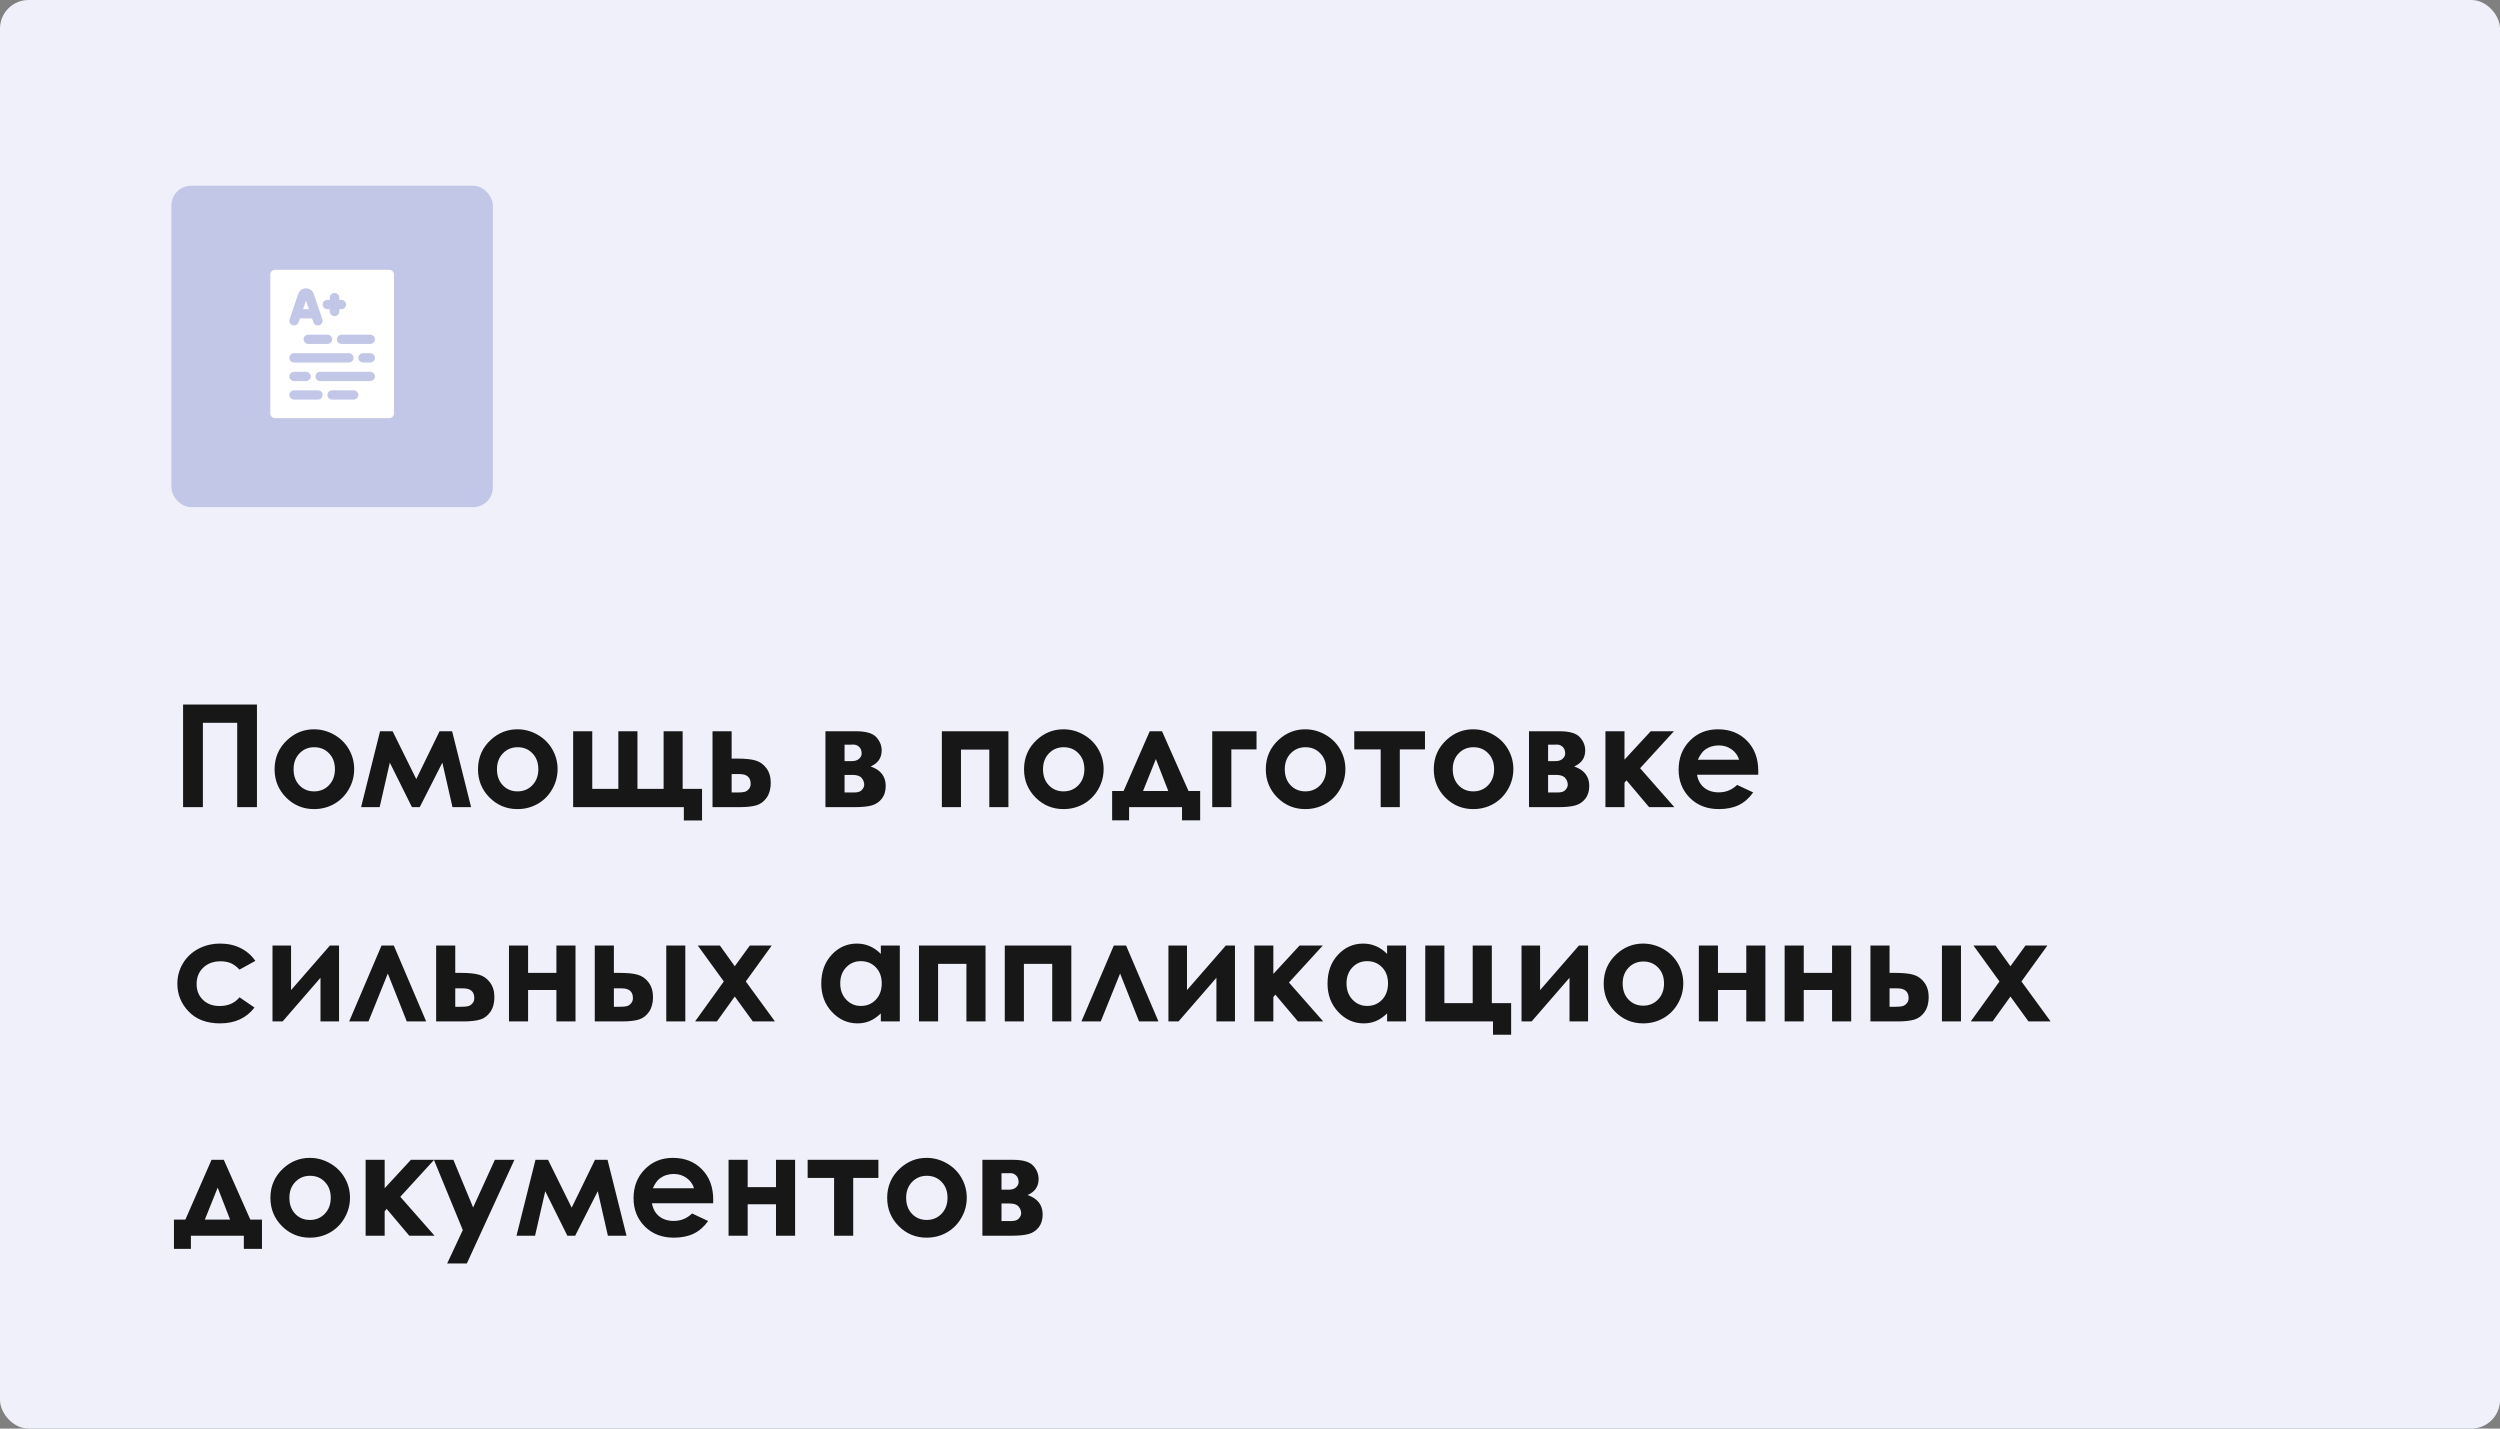
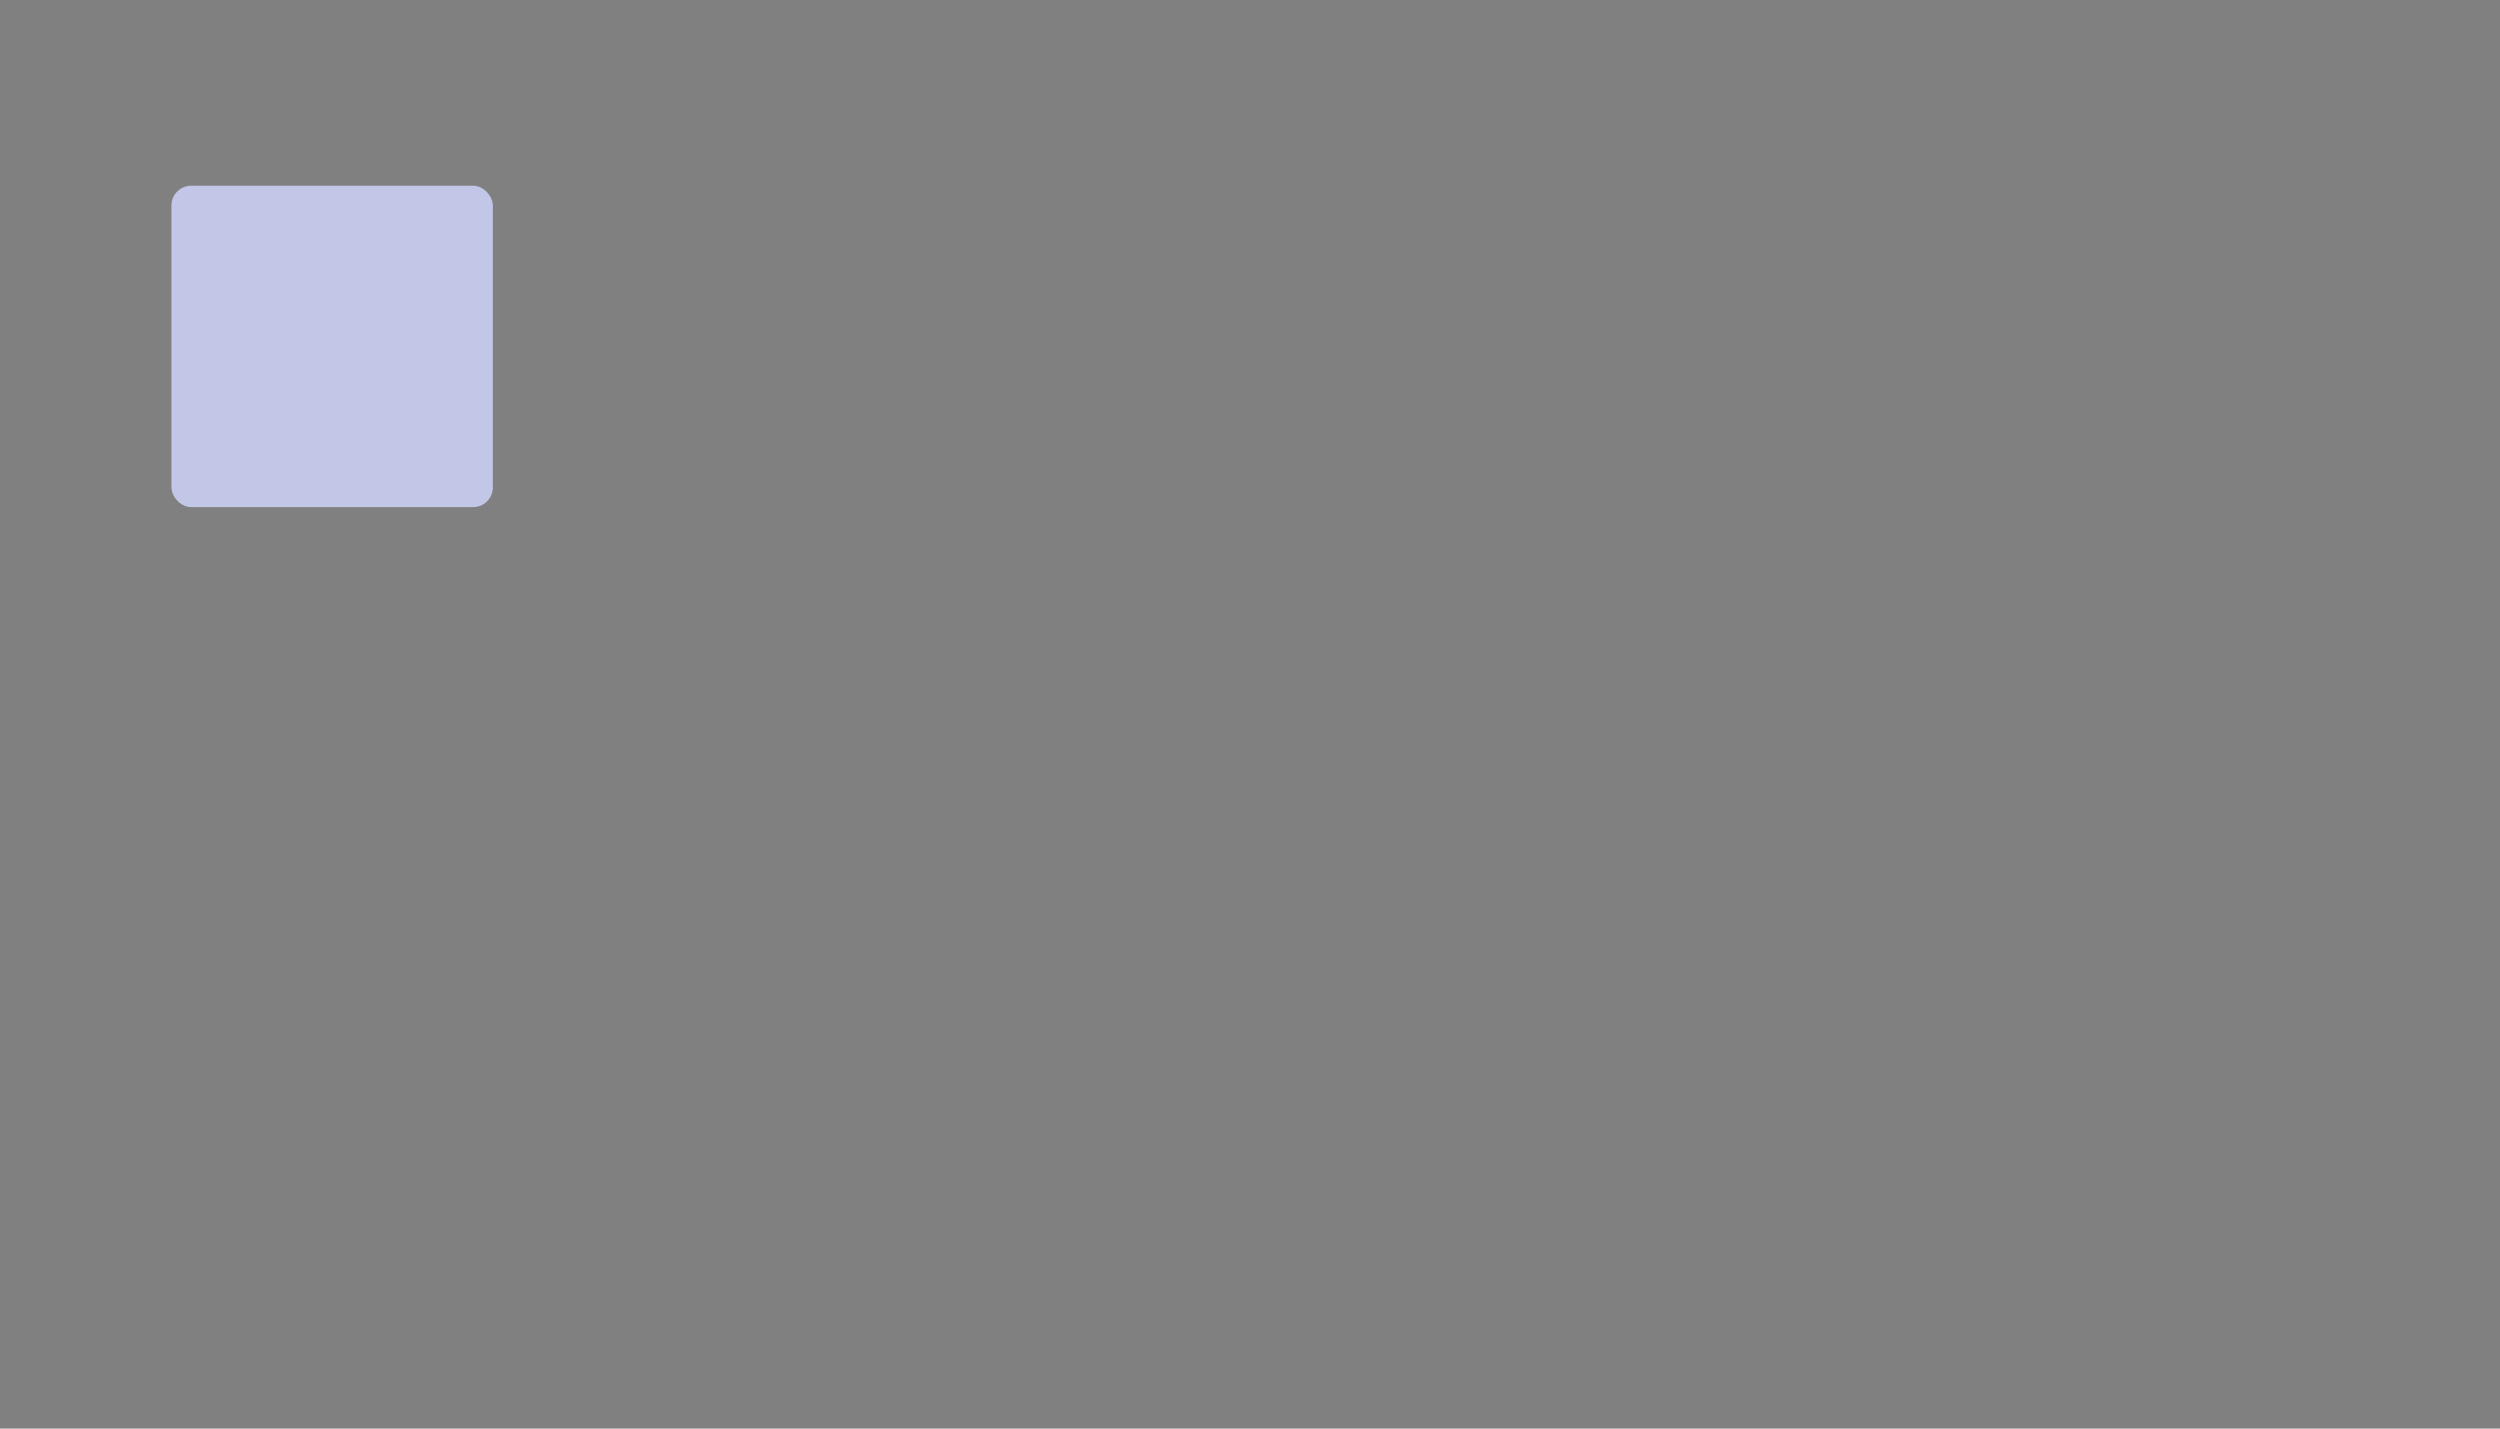
<svg xmlns="http://www.w3.org/2000/svg" width="350" height="200" viewBox="0 0 350 200" fill="none">
  <rect x="0" y="0" width="350" height="200" fill="#808080" stroke="none" />
-   <rect width="350" height="200" rx="4" fill="#EFF0F9" />
-   <path d="M25.631 98.635H35.973V113H33.209V101.193H28.404V113H25.631V98.635ZM43.951 102.102C44.954 102.102 45.895 102.352 46.773 102.854C47.659 103.355 48.349 104.035 48.844 104.895C49.339 105.754 49.586 106.682 49.586 107.678C49.586 108.68 49.335 109.618 48.834 110.49C48.339 111.363 47.662 112.046 46.803 112.541C45.943 113.029 44.996 113.273 43.961 113.273C42.438 113.273 41.135 112.733 40.055 111.652C38.98 110.565 38.443 109.247 38.443 107.697C38.443 106.037 39.052 104.654 40.27 103.547C41.337 102.583 42.565 102.102 43.951 102.102ZM43.99 104.611C43.163 104.611 42.473 104.901 41.92 105.48C41.373 106.053 41.1 106.789 41.1 107.688C41.1 108.612 41.37 109.361 41.91 109.934C42.457 110.507 43.147 110.793 43.98 110.793C44.814 110.793 45.507 110.503 46.06 109.924C46.614 109.344 46.891 108.599 46.891 107.688C46.891 106.776 46.617 106.037 46.07 105.471C45.53 104.898 44.837 104.611 43.99 104.611ZM58.277 109.074L61.539 102.375H63.297L65.953 113H63.346L61.93 106.77L58.766 113H57.672L54.576 106.77L53.15 113H50.553L53.209 102.375H54.967L58.277 109.074ZM72.428 102.102C73.43 102.102 74.371 102.352 75.25 102.854C76.135 103.355 76.826 104.035 77.32 104.895C77.815 105.754 78.062 106.682 78.062 107.678C78.062 108.68 77.812 109.618 77.311 110.49C76.816 111.363 76.139 112.046 75.279 112.541C74.42 113.029 73.473 113.273 72.438 113.273C70.914 113.273 69.612 112.733 68.531 111.652C67.457 110.565 66.92 109.247 66.92 107.697C66.92 106.037 67.529 104.654 68.746 103.547C69.814 102.583 71.041 102.102 72.428 102.102ZM72.467 104.611C71.64 104.611 70.95 104.901 70.397 105.48C69.85 106.053 69.576 106.789 69.576 107.688C69.576 108.612 69.846 109.361 70.387 109.934C70.934 110.507 71.624 110.793 72.457 110.793C73.29 110.793 73.984 110.503 74.537 109.924C75.091 109.344 75.367 108.599 75.367 107.688C75.367 106.776 75.094 106.037 74.547 105.471C74.007 104.898 73.313 104.611 72.467 104.611ZM95.572 110.441H98.287V114.865H95.738V113H80.24V102.375H82.916V110.441H86.568V102.375H89.244V110.441H92.906V102.375H95.572V110.441ZM102.428 106.203H103.219C104.332 106.203 105.185 106.291 105.777 106.467C106.376 106.636 106.881 106.994 107.291 107.541C107.701 108.088 107.906 108.775 107.906 109.602C107.906 110.422 107.721 111.105 107.35 111.652C106.979 112.193 106.503 112.554 105.924 112.736C105.351 112.912 104.544 113 103.502 113H99.752V102.375H102.428V106.203ZM102.428 110.949H103.238C103.72 110.949 104.068 110.917 104.283 110.852C104.498 110.78 104.687 110.646 104.85 110.451C105.012 110.256 105.094 110.018 105.094 109.738C105.094 108.827 104.573 108.371 103.531 108.371H102.428V110.949ZM115.562 113V102.375H119.83C121.23 102.375 122.18 102.652 122.682 103.205C123.183 103.752 123.434 104.374 123.434 105.07C123.434 106.105 122.919 106.851 121.891 107.307C123.297 107.788 124 108.697 124 110.031C124 110.754 123.814 111.353 123.443 111.828C123.072 112.297 122.6 112.609 122.027 112.766C121.461 112.922 120.667 113 119.645 113H115.562ZM118.238 106.555H119.264C119.7 106.555 120.035 106.447 120.27 106.232C120.51 106.011 120.631 105.767 120.631 105.5C120.631 105.103 120.517 104.794 120.289 104.572C120.061 104.351 119.791 104.24 119.479 104.24L119.137 104.25H118.238V106.555ZM118.238 110.949H119.576C120.097 110.949 120.462 110.829 120.67 110.588C120.885 110.34 120.992 110.1 120.992 109.865C120.992 109.52 120.872 109.204 120.631 108.918C120.396 108.632 119.97 108.488 119.352 108.488H118.238V110.949ZM134.537 113H131.861V102.375H141.178V113H138.502V104.943H134.537V113ZM148.873 102.102C149.876 102.102 150.816 102.352 151.695 102.854C152.581 103.355 153.271 104.035 153.766 104.895C154.26 105.754 154.508 106.682 154.508 107.678C154.508 108.68 154.257 109.618 153.756 110.49C153.261 111.363 152.584 112.046 151.725 112.541C150.865 113.029 149.918 113.273 148.883 113.273C147.359 113.273 146.057 112.733 144.977 111.652C143.902 110.565 143.365 109.247 143.365 107.697C143.365 106.037 143.974 104.654 145.191 103.547C146.259 102.583 147.486 102.102 148.873 102.102ZM148.912 104.611C148.085 104.611 147.395 104.901 146.842 105.48C146.295 106.053 146.021 106.789 146.021 107.688C146.021 108.612 146.292 109.361 146.832 109.934C147.379 110.507 148.069 110.793 148.902 110.793C149.736 110.793 150.429 110.503 150.982 109.924C151.536 109.344 151.812 108.599 151.812 107.688C151.812 106.776 151.539 106.037 150.992 105.471C150.452 104.898 149.758 104.611 148.912 104.611ZM158.072 113V114.846H155.699V110.744H157.301L160.963 102.375H162.682L166.393 110.744H168.023V114.846H165.484V113H158.072ZM163.561 110.744L161.822 106.271L160.025 110.744H163.561ZM169.713 102.375H175.914V104.914H172.389V113H169.713V102.375ZM182.721 102.102C183.723 102.102 184.664 102.352 185.543 102.854C186.428 103.355 187.118 104.035 187.613 104.895C188.108 105.754 188.355 106.682 188.355 107.678C188.355 108.68 188.105 109.618 187.604 110.49C187.109 111.363 186.432 112.046 185.572 112.541C184.713 113.029 183.766 113.273 182.73 113.273C181.207 113.273 179.905 112.733 178.824 111.652C177.75 110.565 177.213 109.247 177.213 107.697C177.213 106.037 177.822 104.654 179.039 103.547C180.107 102.583 181.334 102.102 182.721 102.102ZM182.76 104.611C181.933 104.611 181.243 104.901 180.689 105.48C180.143 106.053 179.869 106.789 179.869 107.688C179.869 108.612 180.139 109.361 180.68 109.934C181.227 110.507 181.917 110.793 182.75 110.793C183.583 110.793 184.277 110.503 184.83 109.924C185.383 109.344 185.66 108.599 185.66 107.688C185.66 106.776 185.387 106.037 184.84 105.471C184.299 104.898 183.606 104.611 182.76 104.611ZM189.596 102.375H199.498V104.914H195.973V113H193.297V104.914H189.596V102.375ZM206.236 102.102C207.239 102.102 208.18 102.352 209.059 102.854C209.944 103.355 210.634 104.035 211.129 104.895C211.624 105.754 211.871 106.682 211.871 107.678C211.871 108.68 211.62 109.618 211.119 110.49C210.624 111.363 209.947 112.046 209.088 112.541C208.229 113.029 207.281 113.273 206.246 113.273C204.723 113.273 203.421 112.733 202.34 111.652C201.266 110.565 200.729 109.247 200.729 107.697C200.729 106.037 201.337 104.654 202.555 103.547C203.622 102.583 204.85 102.102 206.236 102.102ZM206.275 104.611C205.449 104.611 204.758 104.901 204.205 105.48C203.658 106.053 203.385 106.789 203.385 107.688C203.385 108.612 203.655 109.361 204.195 109.934C204.742 110.507 205.432 110.793 206.266 110.793C207.099 110.793 207.792 110.503 208.346 109.924C208.899 109.344 209.176 108.599 209.176 107.688C209.176 106.776 208.902 106.037 208.355 105.471C207.815 104.898 207.122 104.611 206.275 104.611ZM214.059 113V102.375H218.326C219.726 102.375 220.676 102.652 221.178 103.205C221.679 103.752 221.93 104.374 221.93 105.07C221.93 106.105 221.415 106.851 220.387 107.307C221.793 107.788 222.496 108.697 222.496 110.031C222.496 110.754 222.311 111.353 221.939 111.828C221.568 112.297 221.096 112.609 220.523 112.766C219.957 112.922 219.163 113 218.141 113H214.059ZM216.734 106.555H217.76C218.196 106.555 218.531 106.447 218.766 106.232C219.007 106.011 219.127 105.767 219.127 105.5C219.127 105.103 219.013 104.794 218.785 104.572C218.557 104.351 218.287 104.24 217.975 104.24L217.633 104.25H216.734V106.555ZM216.734 110.949H218.072C218.593 110.949 218.958 110.829 219.166 110.588C219.381 110.34 219.488 110.1 219.488 109.865C219.488 109.52 219.368 109.204 219.127 108.918C218.893 108.632 218.466 108.488 217.848 108.488H216.734V110.949ZM224.762 102.375H227.428V106.35L231.1 102.375H234.352L229.615 107.551L234.41 113H230.875L227.711 109.25L227.428 109.582V113H224.762V102.375ZM246.148 108.459H237.584C237.708 109.214 238.036 109.816 238.57 110.266C239.111 110.708 239.798 110.93 240.631 110.93C241.627 110.93 242.483 110.581 243.199 109.885L245.445 110.939C244.885 111.734 244.215 112.323 243.434 112.707C242.652 113.085 241.725 113.273 240.65 113.273C238.984 113.273 237.626 112.749 236.578 111.701C235.53 110.646 235.006 109.328 235.006 107.746C235.006 106.125 235.527 104.781 236.568 103.713C237.617 102.639 238.928 102.102 240.504 102.102C242.177 102.102 243.538 102.639 244.586 103.713C245.634 104.781 246.158 106.193 246.158 107.951L246.148 108.459ZM243.473 106.359C243.297 105.767 242.949 105.285 242.428 104.914C241.913 104.543 241.314 104.357 240.631 104.357C239.889 104.357 239.238 104.566 238.678 104.982C238.326 105.243 238.001 105.702 237.701 106.359H243.473ZM35.748 134.523L33.531 135.744C33.115 135.308 32.701 135.005 32.291 134.836C31.887 134.667 31.412 134.582 30.865 134.582C29.869 134.582 29.062 134.882 28.443 135.48C27.831 136.073 27.525 136.835 27.525 137.766C27.525 138.671 27.822 139.41 28.414 139.982C29.006 140.555 29.785 140.842 30.748 140.842C31.939 140.842 32.867 140.435 33.531 139.621L35.631 141.057C34.492 142.535 32.883 143.273 30.807 143.273C28.938 143.273 27.473 142.72 26.412 141.613C25.357 140.507 24.83 139.211 24.83 137.727C24.83 136.698 25.087 135.751 25.602 134.885C26.116 134.019 26.832 133.339 27.75 132.844C28.674 132.349 29.706 132.102 30.846 132.102C31.9 132.102 32.848 132.313 33.688 132.736C34.527 133.153 35.214 133.749 35.748 134.523ZM39.566 143H38.15V132.375H40.748V138.615L46.188 132.375H47.467V143H44.869V136.887L39.566 143ZM59.664 143H56.949L54.293 136.291L51.588 143H48.883L53.414 132.375H55.133L59.664 143ZM63.736 136.203H64.527C65.641 136.203 66.493 136.291 67.086 136.467C67.685 136.636 68.189 136.994 68.6 137.541C69.01 138.088 69.215 138.775 69.215 139.602C69.215 140.422 69.029 141.105 68.658 141.652C68.287 142.193 67.812 142.554 67.232 142.736C66.659 142.912 65.852 143 64.811 143H61.06V132.375H63.736V136.203ZM63.736 140.949H64.547C65.029 140.949 65.377 140.917 65.592 140.852C65.807 140.78 65.995 140.646 66.158 140.451C66.321 140.256 66.402 140.018 66.402 139.738C66.402 138.827 65.882 138.371 64.84 138.371H63.736V140.949ZM73.932 136.203H77.897V132.375H80.572V143H77.897V138.596H73.932V143H71.256V132.375H73.932V136.203ZM85.943 136.203H86.734C87.848 136.203 88.701 136.291 89.293 136.467C89.892 136.636 90.397 136.994 90.807 137.541C91.217 138.088 91.422 138.775 91.422 139.602C91.422 140.422 91.236 141.105 90.865 141.652C90.494 142.193 90.019 142.554 89.439 142.736C88.867 142.912 88.059 143 87.018 143H83.268V132.375H85.943V136.203ZM85.943 140.949H86.754C87.236 140.949 87.584 140.917 87.799 140.852C88.014 140.78 88.203 140.646 88.365 140.451C88.528 140.256 88.609 140.018 88.609 139.738C88.609 138.827 88.088 138.371 87.047 138.371H85.943V140.949ZM93.277 132.375H95.943V143H93.277V132.375ZM97.691 132.375H100.787L102.867 135.275L104.977 132.375H108.043L104.41 137.404L108.492 143H105.396L102.867 139.514L100.367 143H97.311L101.334 137.404L97.691 132.375ZM123.316 132.375H125.973V143H123.316V141.877C122.796 142.372 122.271 142.73 121.744 142.951C121.223 143.166 120.657 143.273 120.045 143.273C118.671 143.273 117.483 142.743 116.48 141.682C115.478 140.614 114.977 139.289 114.977 137.707C114.977 136.066 115.462 134.722 116.432 133.674C117.402 132.626 118.58 132.102 119.967 132.102C120.605 132.102 121.204 132.222 121.764 132.463C122.324 132.704 122.841 133.065 123.316 133.547V132.375ZM120.514 134.562C119.687 134.562 119 134.855 118.453 135.441C117.906 136.021 117.633 136.766 117.633 137.678C117.633 138.596 117.91 139.351 118.463 139.943C119.023 140.536 119.71 140.832 120.523 140.832C121.363 140.832 122.06 140.542 122.613 139.963C123.167 139.377 123.443 138.612 123.443 137.668C123.443 136.743 123.167 135.995 122.613 135.422C122.06 134.849 121.36 134.562 120.514 134.562ZM131.334 143H128.658V132.375H137.975V143H135.299V134.943H131.334V143ZM143.346 143H140.67V132.375H149.986V143H147.311V134.943H143.346V143ZM162.184 143H159.469L156.812 136.291L154.107 143H151.402L155.934 132.375H157.652L162.184 143ZM164.996 143H163.58V132.375H166.178V138.615L171.617 132.375H172.896V143H170.299V136.887L164.996 143ZM175.602 132.375H178.268V136.35L181.939 132.375H185.191L180.455 137.551L185.25 143H181.715L178.551 139.25L178.268 139.582V143H175.602V132.375ZM194.195 132.375H196.852V143H194.195V141.877C193.674 142.372 193.15 142.73 192.623 142.951C192.102 143.166 191.536 143.273 190.924 143.273C189.55 143.273 188.362 142.743 187.359 141.682C186.357 140.614 185.855 139.289 185.855 137.707C185.855 136.066 186.34 134.722 187.311 133.674C188.281 132.626 189.459 132.102 190.846 132.102C191.484 132.102 192.083 132.222 192.643 132.463C193.202 132.704 193.72 133.065 194.195 133.547V132.375ZM191.393 134.562C190.566 134.562 189.879 134.855 189.332 135.441C188.785 136.021 188.512 136.766 188.512 137.678C188.512 138.596 188.788 139.351 189.342 139.943C189.902 140.536 190.589 140.832 191.402 140.832C192.242 140.832 192.939 140.542 193.492 139.963C194.046 139.377 194.322 138.612 194.322 137.668C194.322 136.743 194.046 135.995 193.492 135.422C192.939 134.849 192.239 134.562 191.393 134.562ZM199.537 143V132.375H202.213V140.441H206.178V132.375H208.854V140.441H211.559V144.865H209.02V143H199.537ZM214.43 143H213.014V132.375H215.611V138.615L221.051 132.375H222.33V143H219.732V136.887L214.43 143ZM230.025 132.102C231.028 132.102 231.969 132.352 232.848 132.854C233.733 133.355 234.423 134.035 234.918 134.895C235.413 135.754 235.66 136.682 235.66 137.678C235.66 138.68 235.41 139.618 234.908 140.49C234.413 141.363 233.736 142.046 232.877 142.541C232.018 143.029 231.07 143.273 230.035 143.273C228.512 143.273 227.21 142.733 226.129 141.652C225.055 140.565 224.518 139.247 224.518 137.697C224.518 136.037 225.126 134.654 226.344 133.547C227.411 132.583 228.639 132.102 230.025 132.102ZM230.064 134.611C229.238 134.611 228.548 134.901 227.994 135.48C227.447 136.053 227.174 136.789 227.174 137.688C227.174 138.612 227.444 139.361 227.984 139.934C228.531 140.507 229.221 140.793 230.055 140.793C230.888 140.793 231.581 140.503 232.135 139.924C232.688 139.344 232.965 138.599 232.965 137.688C232.965 136.776 232.691 136.037 232.145 135.471C231.604 134.898 230.911 134.611 230.064 134.611ZM240.514 136.203H244.479V132.375H247.154V143H244.479V138.596H240.514V143H237.838V132.375H240.514V136.203ZM252.525 136.203H256.49V132.375H259.166V143H256.49V138.596H252.525V143H249.85V132.375H252.525V136.203ZM264.537 136.203H265.328C266.441 136.203 267.294 136.291 267.887 136.467C268.486 136.636 268.99 136.994 269.4 137.541C269.811 138.088 270.016 138.775 270.016 139.602C270.016 140.422 269.83 141.105 269.459 141.652C269.088 142.193 268.613 142.554 268.033 142.736C267.46 142.912 266.653 143 265.611 143H261.861V132.375H264.537V136.203ZM264.537 140.949H265.348C265.829 140.949 266.178 140.917 266.393 140.852C266.607 140.78 266.796 140.646 266.959 140.451C267.122 140.256 267.203 140.018 267.203 139.738C267.203 138.827 266.682 138.371 265.641 138.371H264.537V140.949ZM271.871 132.375H274.537V143H271.871V132.375ZM276.285 132.375H279.381L281.461 135.275L283.57 132.375H286.637L283.004 137.404L287.086 143H283.99L281.461 139.514L278.961 143H275.904L279.928 137.404L276.285 132.375ZM26.725 173V174.846H24.352V170.744H25.953L29.615 162.375H31.334L35.045 170.744H36.676V174.846H34.137V173H26.725ZM32.213 170.744L30.475 166.271L28.678 170.744H32.213ZM43.365 162.102C44.368 162.102 45.309 162.352 46.188 162.854C47.073 163.355 47.763 164.035 48.258 164.895C48.753 165.754 49 166.682 49 167.678C49 168.68 48.749 169.618 48.248 170.49C47.753 171.363 47.076 172.046 46.217 172.541C45.357 173.029 44.41 173.273 43.375 173.273C41.852 173.273 40.55 172.733 39.469 171.652C38.395 170.565 37.857 169.247 37.857 167.697C37.857 166.037 38.466 164.654 39.684 163.547C40.751 162.583 41.978 162.102 43.365 162.102ZM43.404 164.611C42.578 164.611 41.887 164.901 41.334 165.48C40.787 166.053 40.514 166.789 40.514 167.688C40.514 168.612 40.784 169.361 41.324 169.934C41.871 170.507 42.561 170.793 43.395 170.793C44.228 170.793 44.921 170.503 45.475 169.924C46.028 169.344 46.305 168.599 46.305 167.688C46.305 166.776 46.031 166.037 45.484 165.471C44.944 164.898 44.251 164.611 43.404 164.611ZM51.188 162.375H53.853V166.35L57.525 162.375H60.777L56.041 167.551L60.836 173H57.301L54.137 169.25L53.853 169.582V173H51.188V162.375ZM60.748 162.375H63.473L66.236 169.045L69.283 162.375H72.018L65.357 176.887H62.603L64.791 172.209L60.748 162.375ZM80.035 169.074L83.297 162.375H85.055L87.711 173H85.103L83.688 166.77L80.523 173H79.43L76.334 166.77L74.908 173H72.311L74.967 162.375H76.725L80.035 169.074ZM99.84 168.459H91.275C91.399 169.214 91.728 169.816 92.262 170.266C92.802 170.708 93.489 170.93 94.322 170.93C95.318 170.93 96.174 170.581 96.891 169.885L99.137 170.939C98.577 171.734 97.906 172.323 97.125 172.707C96.344 173.085 95.416 173.273 94.342 173.273C92.675 173.273 91.318 172.749 90.269 171.701C89.221 170.646 88.697 169.328 88.697 167.746C88.697 166.125 89.218 164.781 90.26 163.713C91.308 162.639 92.62 162.102 94.195 162.102C95.868 162.102 97.229 162.639 98.277 163.713C99.326 164.781 99.85 166.193 99.85 167.951L99.84 168.459ZM97.164 166.359C96.988 165.767 96.64 165.285 96.119 164.914C95.605 164.543 95.006 164.357 94.322 164.357C93.58 164.357 92.929 164.566 92.369 164.982C92.018 165.243 91.692 165.702 91.393 166.359H97.164ZM104.674 166.203H108.639V162.375H111.314V173H108.639V168.596H104.674V173H101.998V162.375H104.674V166.203ZM113.072 162.375H122.975V164.914H119.449V173H116.773V164.914H113.072V162.375ZM129.713 162.102C130.715 162.102 131.656 162.352 132.535 162.854C133.421 163.355 134.111 164.035 134.605 164.895C135.1 165.754 135.348 166.682 135.348 167.678C135.348 168.68 135.097 169.618 134.596 170.49C134.101 171.363 133.424 172.046 132.564 172.541C131.705 173.029 130.758 173.273 129.723 173.273C128.199 173.273 126.897 172.733 125.816 171.652C124.742 170.565 124.205 169.247 124.205 167.697C124.205 166.037 124.814 164.654 126.031 163.547C127.099 162.583 128.326 162.102 129.713 162.102ZM129.752 164.611C128.925 164.611 128.235 164.901 127.682 165.48C127.135 166.053 126.861 166.789 126.861 167.688C126.861 168.612 127.132 169.361 127.672 169.934C128.219 170.507 128.909 170.793 129.742 170.793C130.576 170.793 131.269 170.503 131.822 169.924C132.376 169.344 132.652 168.599 132.652 167.688C132.652 166.776 132.379 166.037 131.832 165.471C131.292 164.898 130.598 164.611 129.752 164.611ZM137.535 173V162.375H141.803C143.202 162.375 144.153 162.652 144.654 163.205C145.156 163.752 145.406 164.374 145.406 165.07C145.406 166.105 144.892 166.851 143.863 167.307C145.27 167.788 145.973 168.697 145.973 170.031C145.973 170.754 145.787 171.353 145.416 171.828C145.045 172.297 144.573 172.609 144 172.766C143.434 172.922 142.639 173 141.617 173H137.535ZM140.211 166.555H141.236C141.673 166.555 142.008 166.447 142.242 166.232C142.483 166.011 142.604 165.767 142.604 165.5C142.604 165.103 142.49 164.794 142.262 164.572C142.034 164.351 141.764 164.24 141.451 164.24L141.109 164.25H140.211V166.555ZM140.211 170.949H141.549C142.07 170.949 142.434 170.829 142.643 170.588C142.857 170.34 142.965 170.1 142.965 169.865C142.965 169.52 142.844 169.204 142.604 168.918C142.369 168.632 141.943 168.488 141.324 168.488H140.211V170.949Z" fill="#171717" />
  <rect x="24" y="26" width="45" height="45" rx="2.769" fill="#C2C6E7" />
-   <path d="M54.488 37.769H38.512C38.144 37.769 37.846 38.06 37.846 38.418V57.889C37.846 58.248 38.144 58.538 38.512 58.538H54.488C54.856 58.538 55.154 58.248 55.154 57.889V38.418C55.154 38.06 54.856 37.769 54.488 37.769ZM47.79 41.988C48.158 41.988 48.456 42.279 48.456 42.637C48.456 42.996 48.158 43.286 47.79 43.286H47.499V43.611C47.499 43.969 47.201 44.26 46.833 44.26C46.465 44.26 46.167 43.969 46.167 43.611V43.286H45.835C45.467 43.286 45.169 42.996 45.169 42.637C45.169 42.279 45.467 41.988 45.835 41.988H46.167V41.663C46.167 41.305 46.465 41.014 46.833 41.014C47.201 41.014 47.499 41.305 47.499 41.663V41.988H47.79ZM51.826 52.048C52.194 52.048 52.491 52.339 52.491 52.697C52.491 53.056 52.194 53.346 51.826 53.346H44.836C44.468 53.346 44.17 53.056 44.17 52.697C44.17 52.339 44.468 52.048 44.836 52.048H51.826ZM50.161 50.101C50.161 49.742 50.459 49.452 50.827 49.452H51.826C52.194 49.452 52.491 49.742 52.491 50.101C52.491 50.46 52.194 50.75 51.826 50.75H50.827C50.459 50.75 50.161 50.46 50.161 50.101ZM50.161 55.293C50.161 55.652 49.864 55.942 49.496 55.942H46.5C46.133 55.942 45.835 55.652 45.835 55.293C45.835 54.935 46.133 54.644 46.5 54.644H49.496C49.864 54.644 50.161 54.935 50.161 55.293ZM41.175 54.644H44.503C44.871 54.644 45.169 54.935 45.169 55.293C45.169 55.652 44.871 55.942 44.503 55.942H41.175C40.807 55.942 40.509 55.652 40.509 55.293C40.509 54.935 40.807 54.644 41.175 54.644ZM40.509 52.697C40.509 52.339 40.807 52.048 41.175 52.048H42.839C43.207 52.048 43.505 52.339 43.505 52.697C43.505 53.056 43.207 53.346 42.839 53.346H41.175C40.807 53.346 40.509 53.056 40.509 52.697ZM48.83 50.75H41.175C40.807 50.75 40.509 50.46 40.509 50.101C40.509 49.742 40.807 49.452 41.175 49.452H48.83C49.198 49.452 49.496 49.742 49.496 50.101C49.496 50.46 49.198 50.75 48.83 50.75ZM42.506 47.505C42.506 47.146 42.804 46.856 43.172 46.856H45.835C46.202 46.856 46.5 47.146 46.5 47.505C46.5 47.864 46.202 48.154 45.835 48.154H43.172C42.804 48.154 42.506 47.864 42.506 47.505ZM44.714 45.525C44.369 45.637 43.989 45.457 43.872 45.114L43.691 44.584H41.987L41.806 45.114C41.69 45.454 41.313 45.638 40.964 45.525C40.616 45.411 40.427 45.043 40.543 44.703C40.657 44.37 41.739 41.207 41.769 41.117C41.923 40.668 42.353 40.365 42.839 40.365C43.325 40.365 43.755 40.668 43.909 41.117C43.94 41.208 45.021 44.37 45.135 44.703C45.251 45.043 45.062 45.411 44.714 45.525ZM51.826 48.154H47.832C47.464 48.154 47.166 47.864 47.166 47.505C47.166 47.146 47.464 46.856 47.832 46.856H51.826C52.194 46.856 52.491 47.146 52.491 47.505C52.491 47.864 52.194 48.154 51.826 48.154Z" fill="white" />
-   <path d="M42.431 43.286H43.247L42.839 42.093L42.431 43.286Z" fill="white" />
</svg>